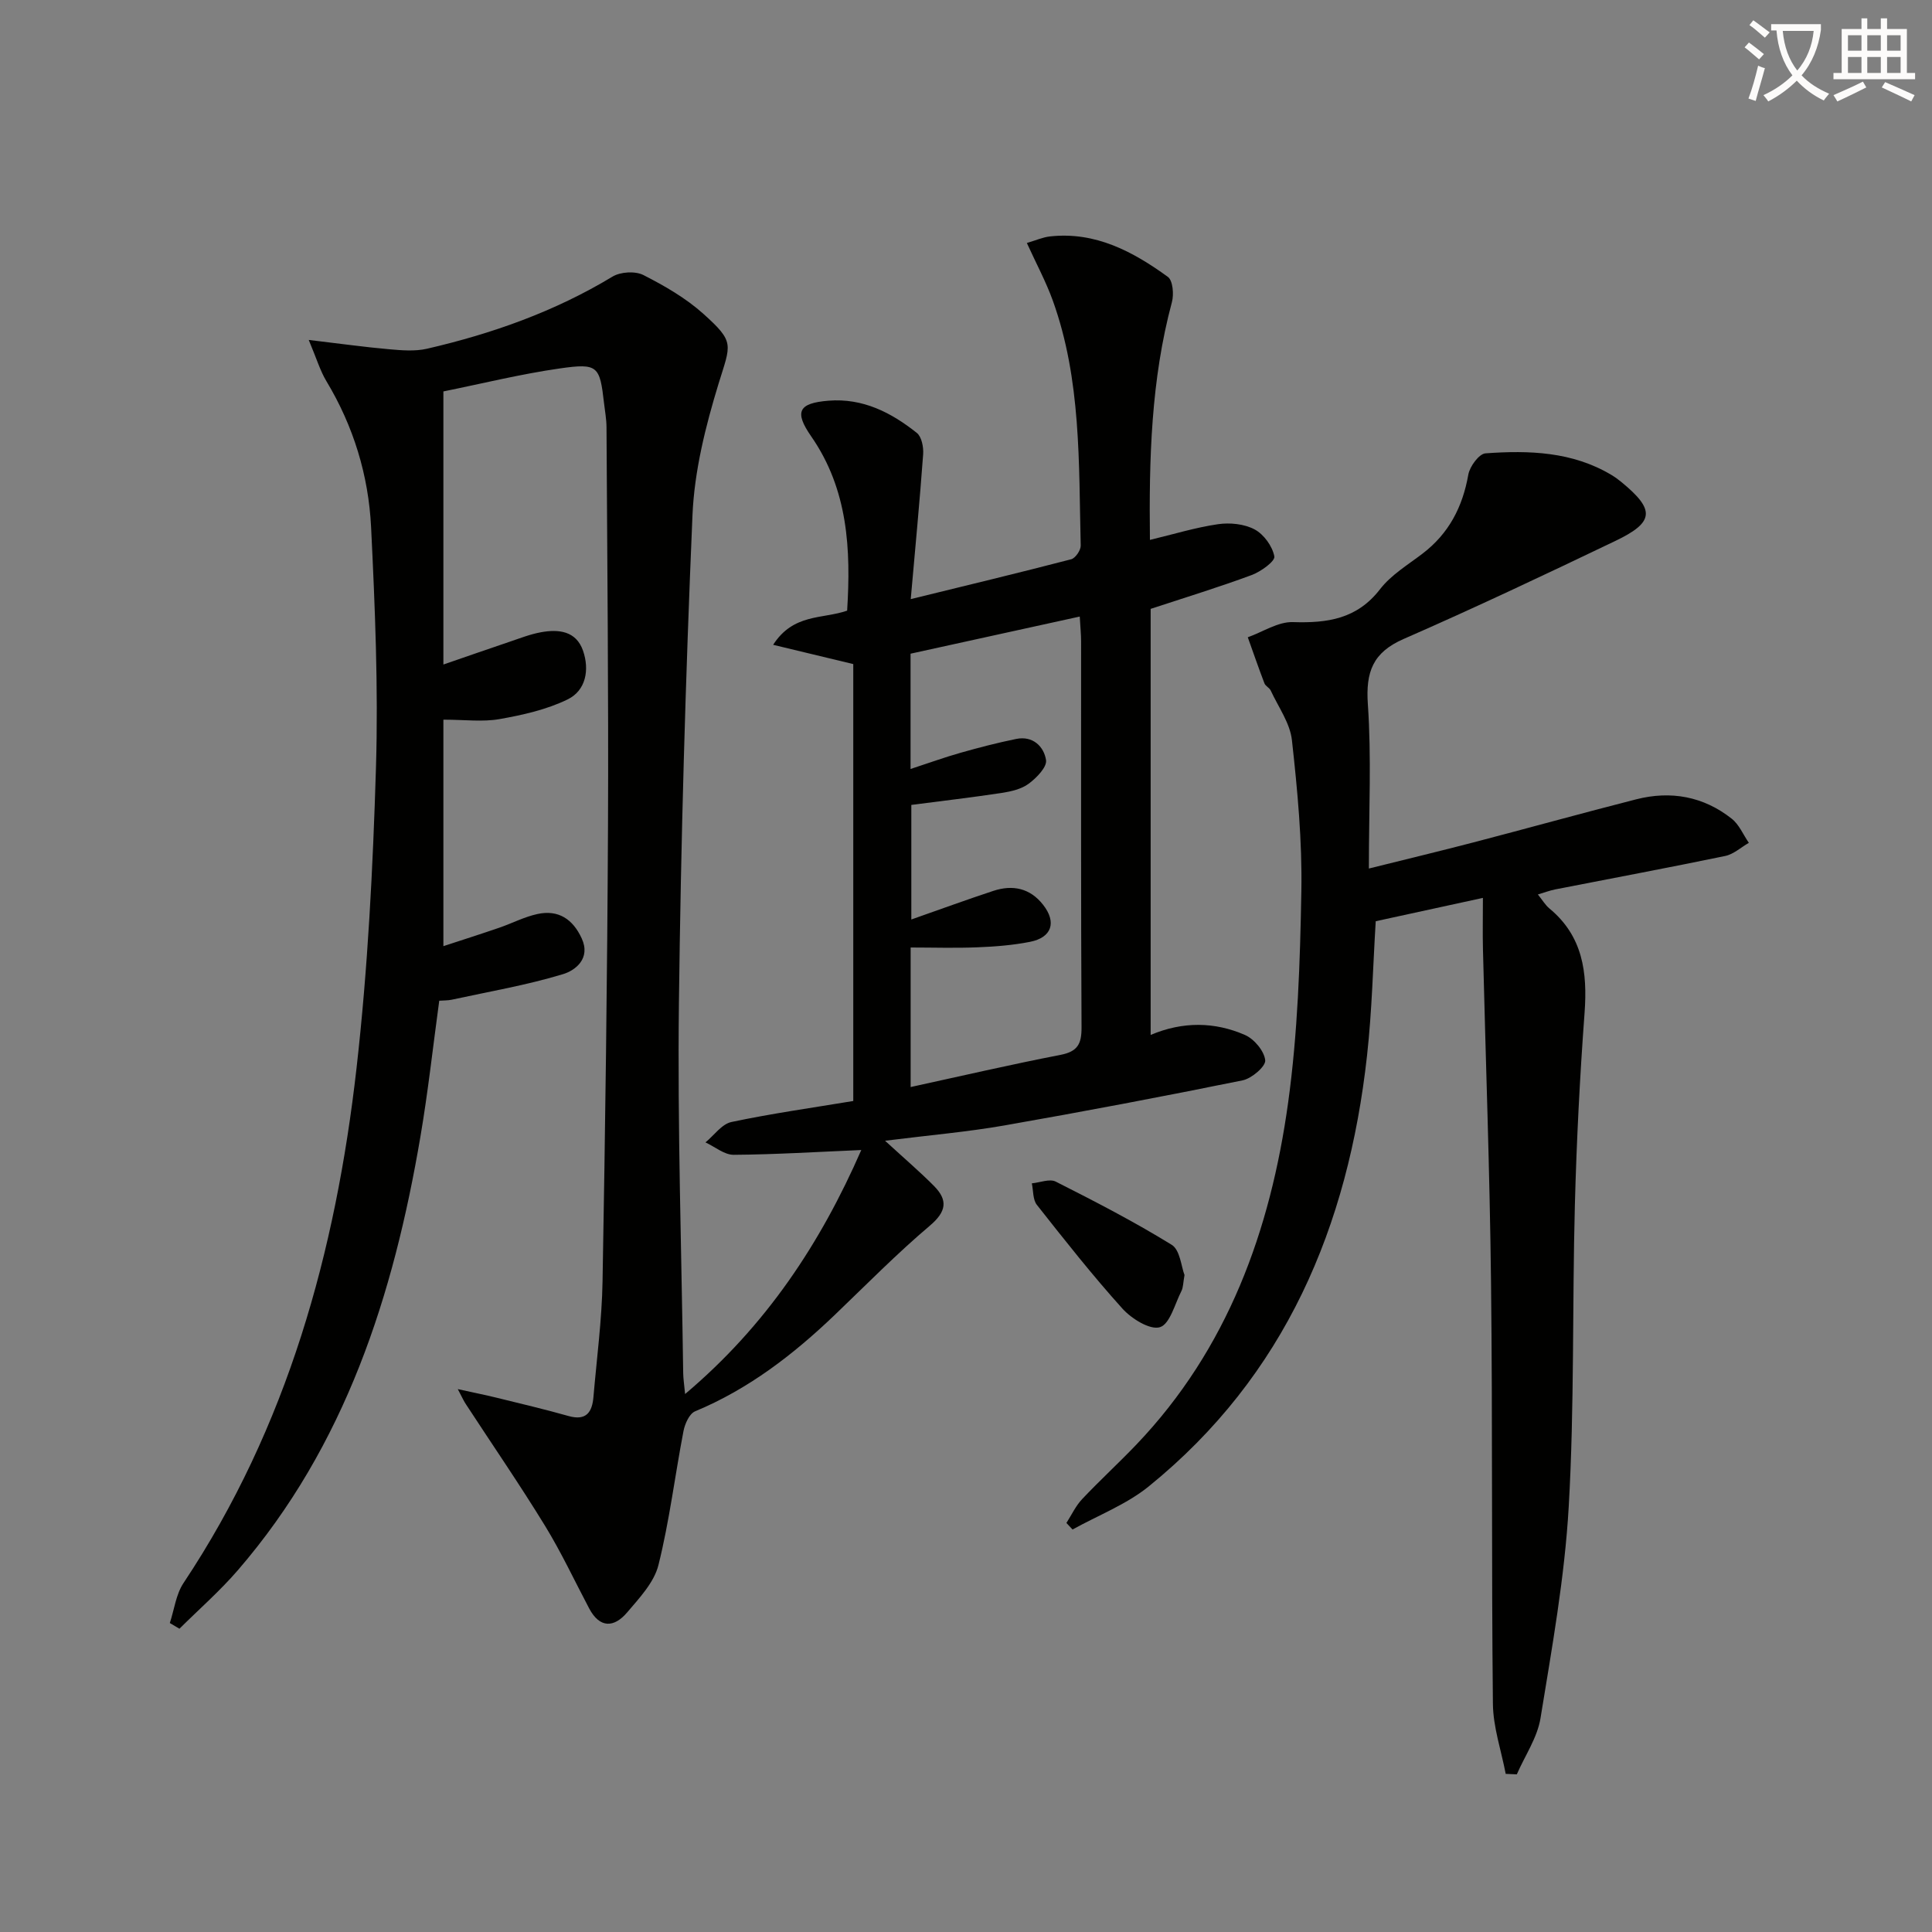
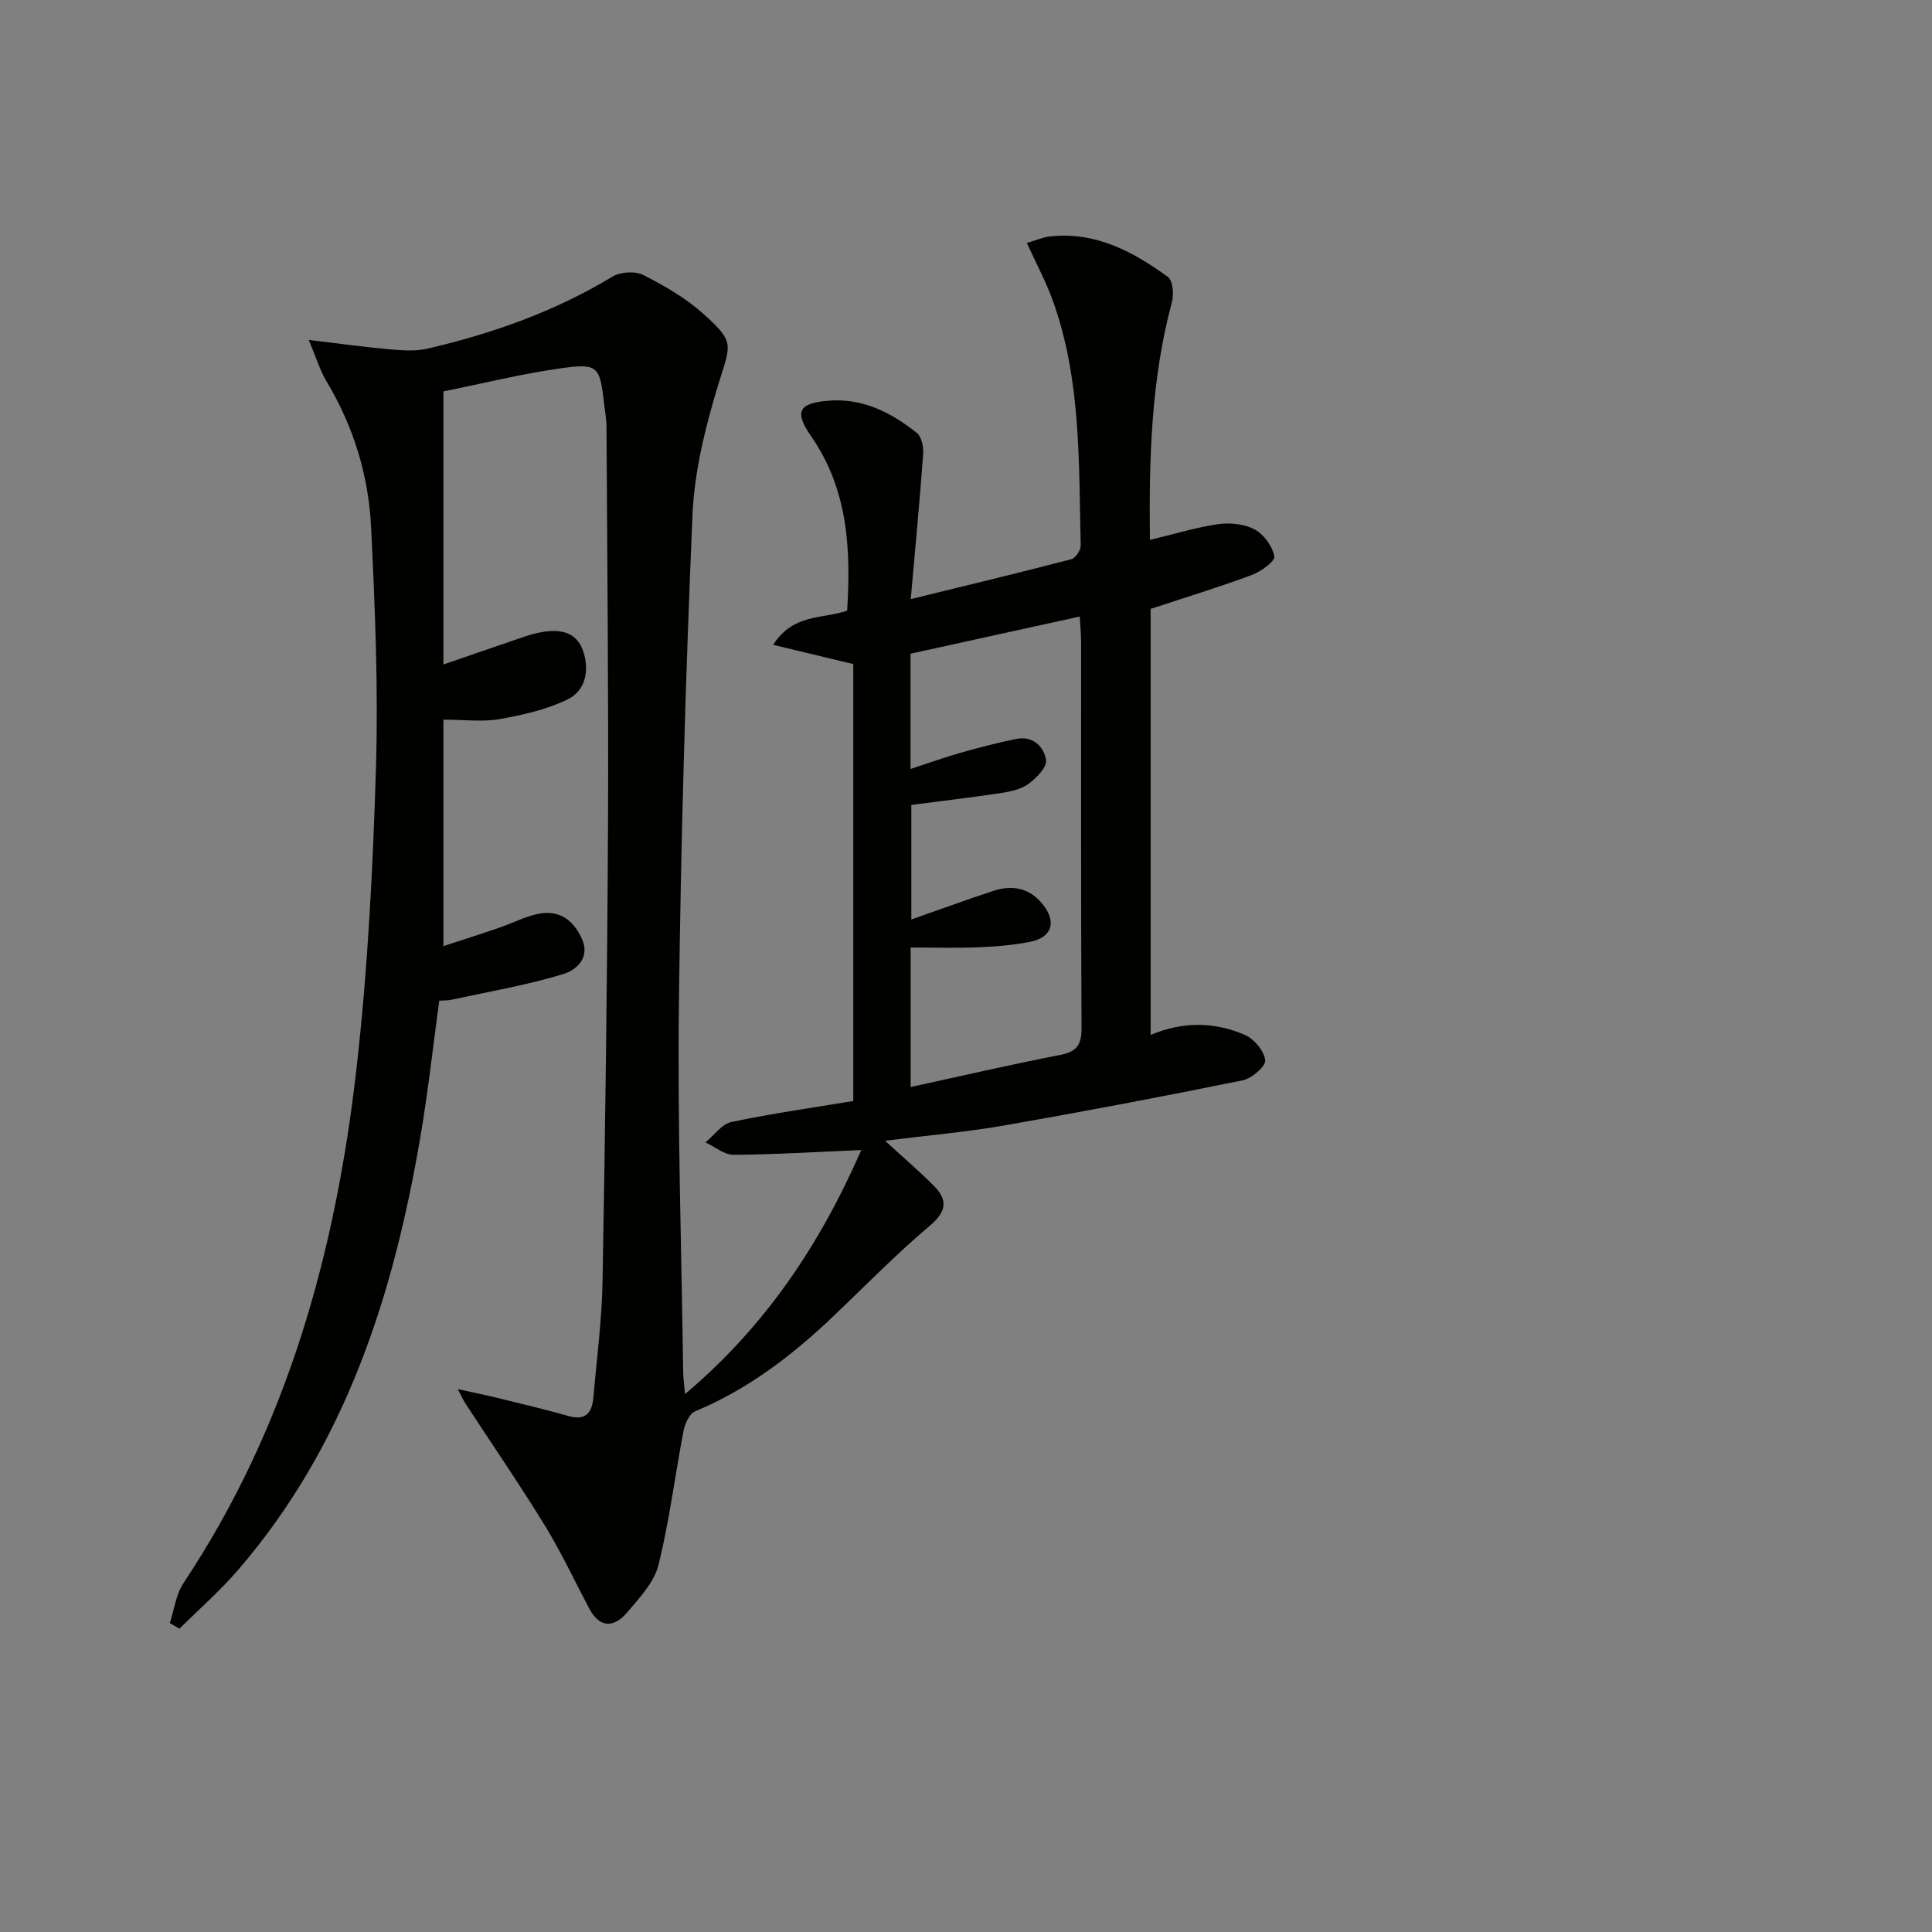
<svg xmlns="http://www.w3.org/2000/svg" enable-background="new 0 0 400 400" viewBox="0 0 400 400">
  <rect x="0" y="0" width="400" height="400" fill="#808080" stroke="none" />
-   <path d="m362.1 8.8c1.1.8 2.1 1.6 3.1 2.4l-1 1.1c-1.3-1.1-2.3-2-3-2.5zm1.9 4.8c.5.2.9.4 1.4.5-.6 2.3-1.3 4.5-1.9 6.8l-1.5-.5c.8-2.1 1.4-4.3 2-6.8zm-1-9.4c1.3.9 2.4 1.8 3.4 2.5l-1 1.1c-1.4-1.2-2.4-2.1-3.2-2.6zm3.7 2.2v-1.4h10.3v1.2c-.5 3.6-1.8 6.8-4 9.4 1.5 1.6 3.4 2.8 5.7 3.8-.3.4-.7.8-1.1 1.4-2.3-1.1-4.1-2.5-5.6-4.1-1.6 1.6-3.6 3.1-5.9 4.3-.3-.5-.7-.9-1-1.3 2.4-1.1 4.4-2.5 6-4.1-1.9-2.5-3-5.6-3.3-9.3h-1.1zm8.8 0h-6.4c.3 3.3 1.3 6 3 8.2 2-2.3 3.1-5.1 3.4-8.2z" fill="#fcfbfa" />
-   <path d="m385.3 3.8h1.3v2.2h2.8v-2.2h1.3v2.2h4.1v9.1h1.7v1.3h-16.9v-1.3h1.7v-9.1h4.1v-2.2zm.4 13.1.7 1.2c-1.8.9-3.8 1.9-6 2.9-.2-.4-.5-.8-.8-1.3 2.3-1 4.3-1.9 6.1-2.8zm-3.1-6.4h2.8v-3.2h-2.8zm0 4.6h2.8v-3.3h-2.8zm4-4.6h2.8v-3.2h-2.8zm0 4.6h2.8v-3.3h-2.8zm3.7 1.9c2.1.9 4.1 1.8 6.1 2.7l-.7 1.3c-2.2-1.1-4.2-2-6.1-2.9zm3.2-9.7h-2.8v3.2h2.8zm-2.8 7.8h2.8v-3.3h-2.8z" fill="#fcfbfa" />
  <g fill="#010100">
    <path d="m94.78 287.6c3.39.75 5.7 1.21 7.99 1.77 4.99 1.23 9.99 2.4 14.93 3.8 3.71 1.05 4.91-.82 5.17-3.98.68-7.95 1.74-15.89 1.88-23.85.56-31.47.98-62.95 1.13-94.43.13-27.49-.17-54.99-.31-82.48-.01-1.65-.32-3.3-.51-4.95-.88-7.71-1.25-8.33-9.15-7.2-8.17 1.17-16.23 3.17-24.11 4.76v56.54c5.17-1.78 9.36-3.24 13.56-4.66 2.2-.74 4.38-1.61 6.64-2.02 3.67-.67 7.29-.27 8.71 3.82 1.37 3.95.6 8.23-3.18 10.08-4.34 2.12-9.29 3.23-14.1 4.08-3.51.62-7.21.12-11.63.12v46.89c3.79-1.24 7.67-2.48 11.52-3.8 2.66-.91 5.22-2.26 7.94-2.85 4.34-.95 7.35 1.06 9.18 5.05 1.91 4.16-1.32 6.62-3.85 7.39-7.53 2.29-15.36 3.62-23.07 5.3-.8.17-1.64.14-2.58.21-1.29 9.44-2.31 18.82-3.89 28.1-5.58 32.87-15.51 63.98-37.8 89.8-3.72 4.31-8.05 8.1-12.1 12.12-.66-.39-1.33-.79-1.99-1.18.92-2.78 1.27-5.94 2.84-8.29 21.53-32.34 31.51-68.64 35.82-106.63 2.34-20.61 3.39-41.42 4.02-62.17.5-16.58-.2-33.23-1.01-49.81-.53-10.71-3.64-20.89-9.25-30.21-1.3-2.16-2.03-4.67-3.66-8.54 6.6.78 11.62 1.49 16.67 1.93 2.59.23 5.33.46 7.82-.11 13.51-3.12 26.46-7.71 38.42-14.94 1.64-.99 4.69-1.17 6.37-.32 4.38 2.23 8.79 4.77 12.43 8.04 6.58 5.91 5.66 6.25 3.14 14.46-2.7 8.82-5.01 18.08-5.4 27.23-1.44 33.73-2.41 67.5-2.81 101.26-.3 25.47.54 50.95.89 76.42.02 1.12.2 2.23.39 4.27 16.79-14.16 28.02-31.18 36.48-50.52-9.23.39-17.82.93-26.42.99-1.94.01-3.89-1.67-5.84-2.57 1.78-1.46 3.37-3.79 5.37-4.22 8.27-1.75 16.65-2.93 25.23-4.35 0-30.34 0-60.28 0-90.46-5.18-1.24-10.48-2.52-16.59-3.99 4.2-6.52 10.17-5.29 15.32-7.07.79-12.62.23-25.03-7.45-36.1-3.53-5.09-2.63-6.87 3.6-7.37 7.1-.57 12.98 2.45 18.28 6.67 1 .8 1.41 2.94 1.31 4.4-.71 9.74-1.64 19.46-2.57 30.01 11.25-2.76 22.26-5.4 33.22-8.25.87-.23 1.99-1.87 1.97-2.82-.42-17.09.14-34.32-5.79-50.77-1.4-3.87-3.37-7.53-5.36-11.89 1.81-.53 3.27-1.19 4.78-1.36 9.42-1.04 17.18 3.13 24.41 8.37 1.04.75 1.28 3.63.84 5.24-4.32 16.08-4.75 32.48-4.55 49.22 4.86-1.16 9.42-2.57 14.09-3.25 2.47-.36 5.46-.06 7.6 1.09 1.9 1.02 3.68 3.48 4.07 5.58.19.99-2.79 3.15-4.68 3.85-6.79 2.52-13.73 4.64-20.93 7.01v88.21c6.67-2.82 13.25-2.73 19.53.01 1.9.83 3.99 3.32 4.19 5.24.13 1.26-2.8 3.77-4.67 4.15-16.41 3.34-32.88 6.46-49.38 9.35-7.61 1.33-15.34 1.99-24.66 3.16 4.1 3.76 7.25 6.45 10.15 9.38 2.9 2.94 2.56 5.29-.87 8.2-6.84 5.79-13.15 12.21-19.63 18.42-8.59 8.23-17.87 15.4-28.98 20.02-1.18.49-2.11 2.58-2.4 4.08-1.78 9.25-2.91 18.64-5.19 27.76-.9 3.6-3.95 6.82-6.49 9.81-2.7 3.17-5.66 3.3-7.86-.86-3.02-5.72-5.77-11.61-9.14-17.11-5.2-8.48-10.85-16.7-16.29-25.03-.46-.65-.77-1.37-1.76-3.25zm93.74-152.26v23.87c3.77-1.23 7.01-2.41 10.33-3.35 3.81-1.08 7.66-2.08 11.54-2.87 3.45-.71 5.74 1.57 6.18 4.37.23 1.45-1.97 3.7-3.59 4.9-1.51 1.12-3.66 1.61-5.6 1.91-6.2.94-12.42 1.66-18.7 2.48v23.72c6.13-2.15 11.53-4.13 17-5.93 3.99-1.31 7.58-.56 10.27 2.87 2.86 3.63 1.83 6.8-2.71 7.69-3.56.7-7.24.99-10.88 1.13-4.6.19-9.21.04-13.82.04v28.89c10.66-2.32 20.8-4.68 31.03-6.66 3.54-.69 4.37-2.26 4.35-5.68-.14-26.64-.08-53.28-.09-79.93 0-1.46-.16-2.92-.28-5.14-11.91 2.62-23.36 5.13-35.03 7.69z" />
-     <path d="m318.4 185.19c.95 1.17 1.54 2.2 2.4 2.91 6.9 5.71 7.88 13.19 7.27 21.57-.98 13.26-1.66 26.55-2.01 39.84-.55 20.8-.08 41.65-1.27 62.4-.84 14.69-3.48 29.29-5.85 43.85-.66 4.02-3.22 7.74-4.9 11.6-.77-.03-1.53-.07-2.3-.1-.92-4.83-2.6-9.66-2.65-14.5-.31-29.11-.05-58.23-.39-87.35-.26-22.95-1.11-45.89-1.67-68.84-.08-3.29-.01-6.58-.01-10.67-7.89 1.72-14.91 3.25-22.19 4.83-.56 8.98-.76 18.45-1.8 27.82-3.91 35.34-16.9 66.25-45.19 89.19-4.63 3.75-10.49 5.99-15.78 8.93-.42-.45-.85-.91-1.27-1.36 1.06-1.65 1.91-3.5 3.23-4.91 3.65-3.87 7.58-7.47 11.25-11.31 18.93-19.83 27.76-44.34 31.42-70.78 2-14.44 2.48-29.14 2.74-43.74.19-10.43-.8-20.93-1.95-31.32-.39-3.55-2.82-6.88-4.39-10.28-.27-.58-1.08-.92-1.3-1.49-1.21-3.16-2.31-6.36-3.45-9.54 3.12-1.11 6.27-3.24 9.35-3.14 7.15.23 13.27-.64 18.04-6.82 2.28-2.95 5.74-5.03 8.78-7.35 5.46-4.16 8.31-9.67 9.49-16.37.3-1.69 2.22-4.3 3.55-4.4 9.01-.65 18-.37 26.11 4.49.71.43 1.39.92 2.03 1.45 7 5.75 6.88 8.3-1.24 12.19-14.52 6.96-29.09 13.85-43.84 20.3-6.4 2.8-7.87 6.82-7.41 13.53.76 10.9.21 21.89.21 34 8.32-2.07 15.02-3.68 21.69-5.42 11.23-2.93 22.41-6.04 33.66-8.91 7.17-1.83 13.92-.61 19.77 4.01 1.54 1.21 2.38 3.31 3.55 5-1.63.93-3.15 2.36-4.9 2.72-11.7 2.43-23.45 4.62-35.18 6.92-1.11.22-2.18.63-3.6 1.05z" />
-     <path d="m245.24 263.98c-.3 1.69-.27 2.59-.63 3.29-1.37 2.69-2.39 6.87-4.46 7.51-2.05.63-5.87-1.75-7.76-3.84-6.21-6.89-11.97-14.2-17.72-21.49-.85-1.08-.72-2.95-1.04-4.45 1.67-.16 3.69-1 4.95-.36 8.13 4.11 16.25 8.3 24 13.08 1.75 1.06 1.99 4.56 2.66 6.26z" />
  </g>
</svg>